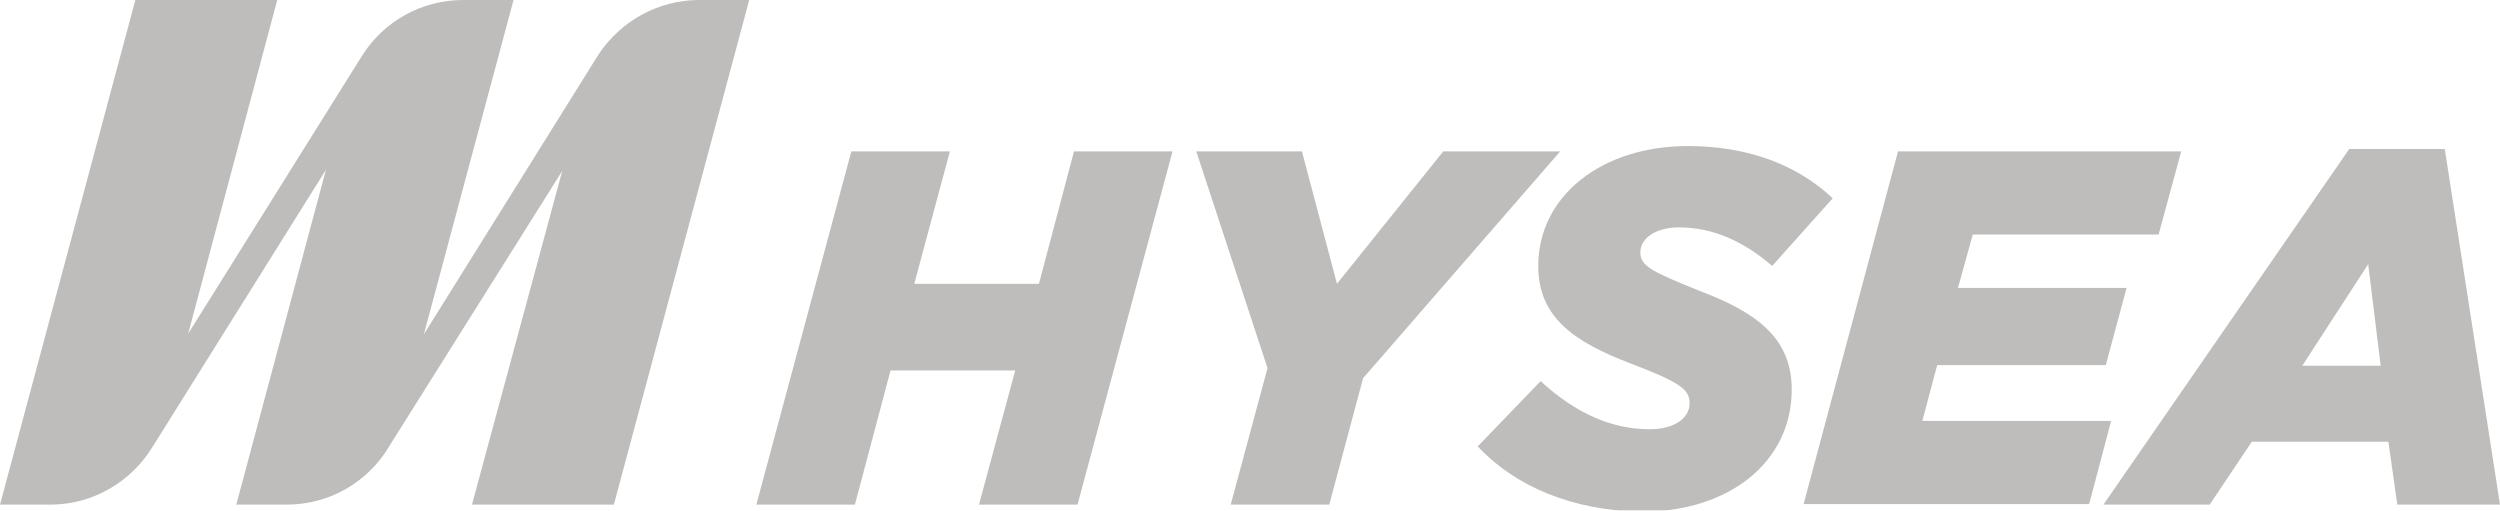
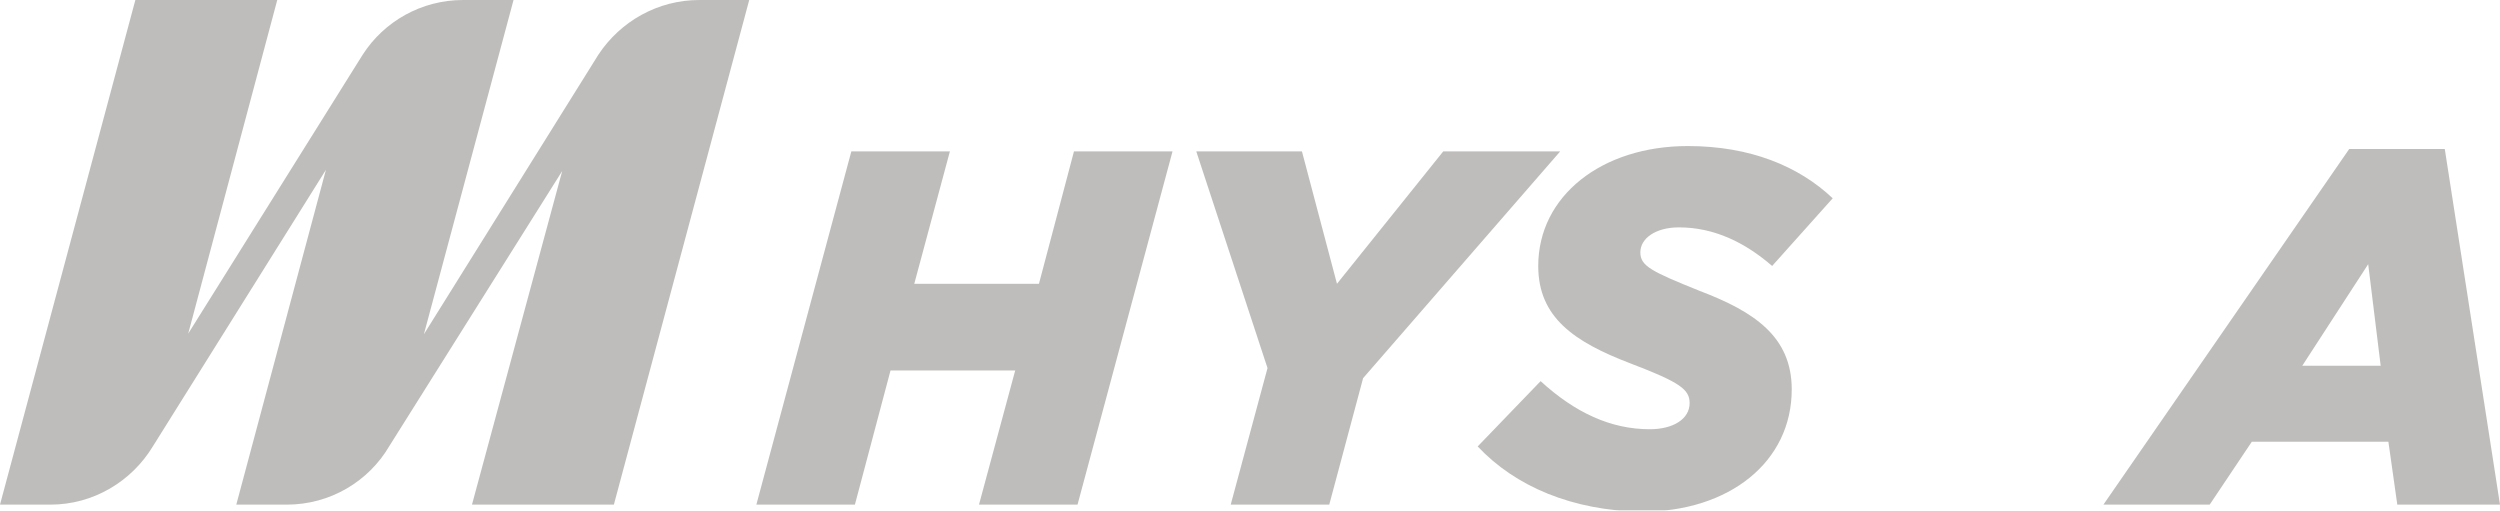
<svg xmlns="http://www.w3.org/2000/svg" version="1.1" id="M" x="0px" y="0px" viewBox="0 0 421.1 86" style="enable-background:new 0 0 421.1 86;" xml:space="preserve">
  <style type="text/css">
	.st0{opacity:0.5;fill:#7E7C78;}
	.st1{opacity:0.5;}
	.st2{fill:#7E7C78;}
</style>
  <path class="st0" d="M117.8,0c-7,0-13.3,3.6-17,9.2l0,0L71.4,56.3L86.5,0H78c-7,0-13.3,3.6-16.9,9.2l0,0l-29.4,47L46.7,0L22.8,0  L0,85h8.5c7.2,0,13.7-3.9,17.3-9.9l0,0l29.1-46.5L39.8,85h8.5c7.3,0,13.8-3.9,17.3-9.9l0,0l29.1-46.3L79.5,85l23.9,0l22.8-85  L117.8,0L117.8,0z" />
  <g class="st1">
    <path class="st2" d="M143.4,25.5H160l-6,22.3h21l5.9-22.3h16.6l-16,59.5h-16.6l6.1-22.6h-21L144,85h-16.6L143.4,25.5L143.4,25.5z" />
    <path class="st2" d="M213.5,62l-12-36.5h17.8l5.9,22.3l17.9-22.3h19.7l-33.2,38.2L223.9,85h-16.6L213.5,62L213.5,62z" />
    <path class="st2" d="M248.9,75.2l10.6-11c5.8,5.3,11.8,8.1,18.4,8.1c3.9,0,6.7-1.7,6.7-4.4c0-2.3-1.6-3.5-10-6.7   c-9.4-3.6-15.5-7.7-15.5-16.4c0-11.8,10.7-20.2,25.2-20.2c10.5,0,18.7,3.4,24.4,8.8l-10.2,11.4c-4.5-3.9-9.7-6.5-15.7-6.5   c-4,0-6.5,1.9-6.5,4.2s1.8,3.2,10,6.5c9.2,3.5,15.5,7.7,15.5,16.6c0,12.2-10.5,20.6-25.3,20.6C264.9,86,255.3,82,248.9,75.2   L248.9,75.2z" />
-     <path class="st2" d="M319.7,25.5h47.7l-3.8,14h-31.3l-2.5,9h28.4l-3.5,13h-28.4l-2.5,9.4h31.8l-3.7,14h-48.1L319.7,25.5L319.7,25.5   z" />
    <path class="st2" d="M395.7,25.1h16.1l9.3,59.9h-17.3l-1.5-10.6h-23L372.2,85h-17.9L395.7,25.1L395.7,25.1z M401,61.6l-2.1-17.1   l-11.1,17.1H401z" />
  </g>
</svg>